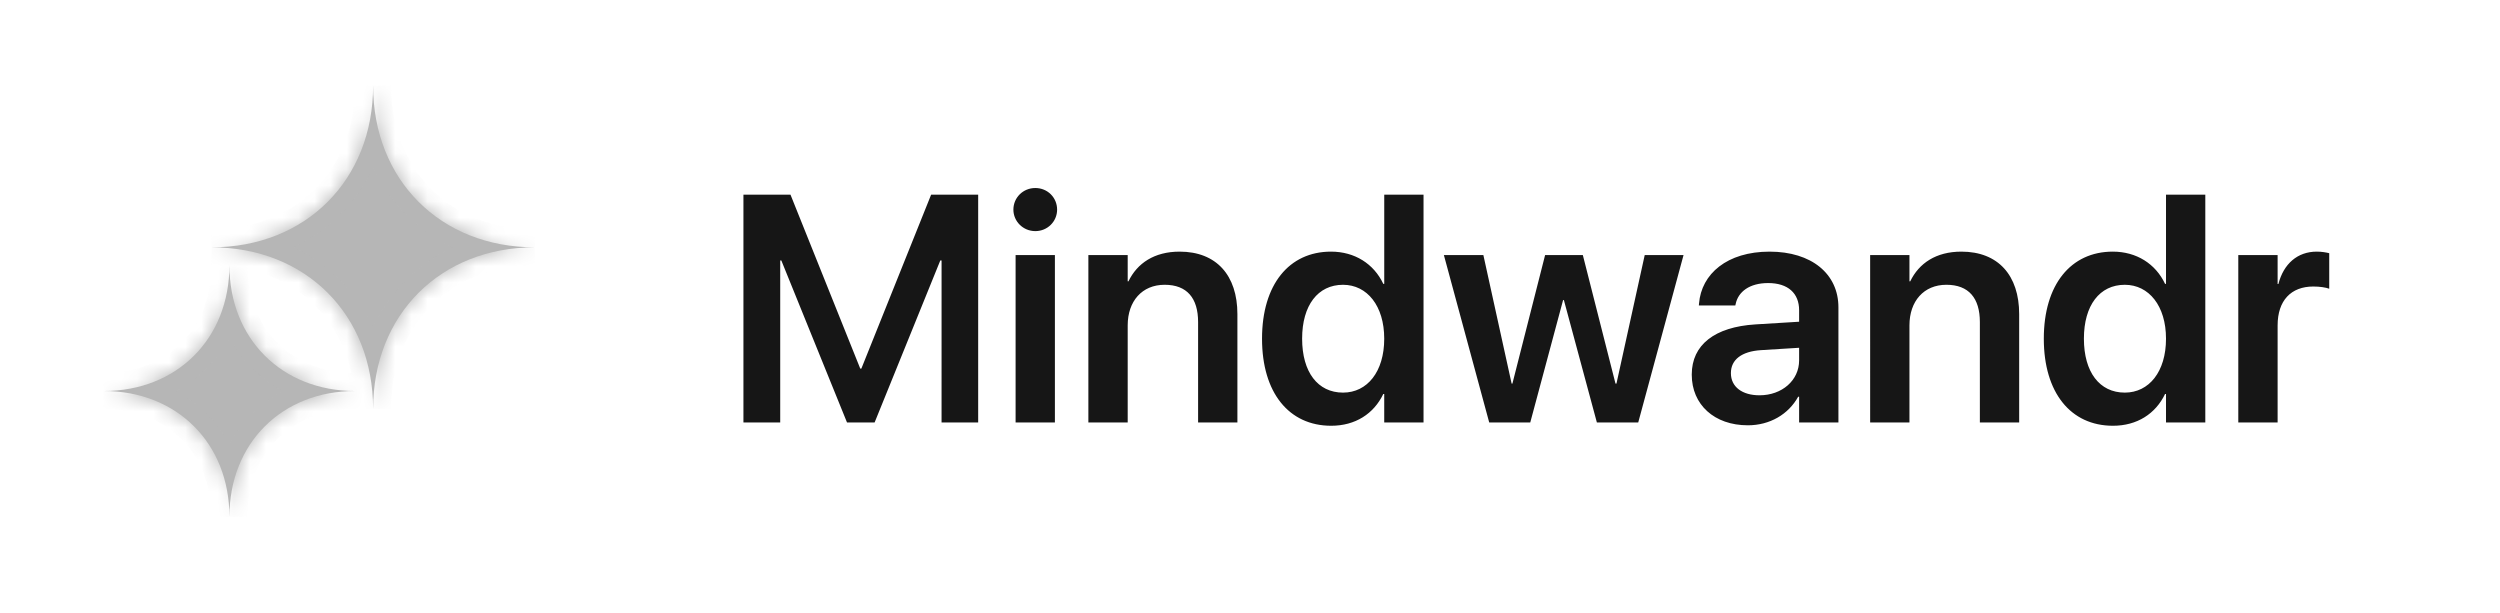
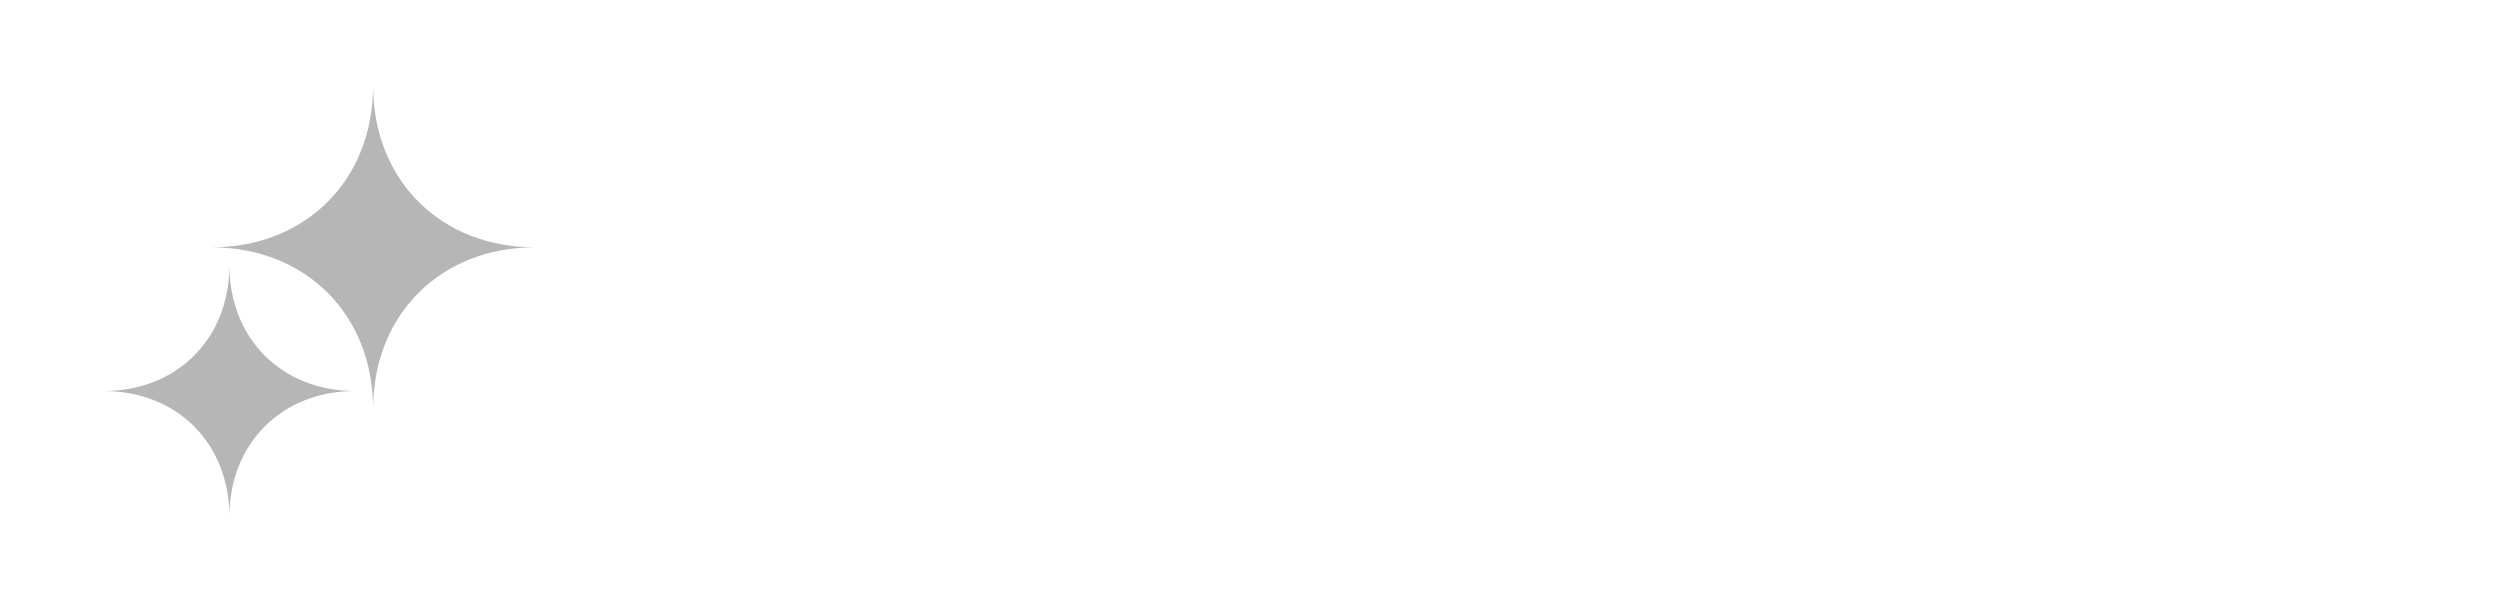
<svg xmlns="http://www.w3.org/2000/svg" width="155" height="38" fill="none">
  <path fill-rule="evenodd" clip-rule="evenodd" d="M23.133 5.31c0 5.847-4.176 10.024-10.022 10.024 5.846 0 10.022 4.176 10.022 10.022 0-5.846 4.177-10.022 10.023-10.022-5.846 0-10.023-4.177-10.023-10.023zm-8.909 11.137c0 4.548-3.248 7.796-7.795 7.796 4.547 0 7.795 3.248 7.795 7.795 0-4.547 3.248-7.795 7.796-7.795-4.548 0-7.796-3.248-7.796-7.796z" fill="#B6B6B6" />
  <mask id="a" style="mask-type:luminance" maskUnits="userSpaceOnUse" x="6" y="5" width="28" height="28">
-     <path fill-rule="evenodd" clip-rule="evenodd" d="M23.133 5.31c0 5.847-4.176 10.024-10.022 10.024 5.846 0 10.022 4.176 10.022 10.022 0-5.846 4.177-10.022 10.023-10.022-5.846 0-10.023-4.177-10.023-10.023zm-8.909 11.137c0 4.548-3.248 7.796-7.795 7.796 4.547 0 7.795 3.248 7.795 7.795 0-4.547 3.248-7.795 7.796-7.795-4.548 0-7.796-3.248-7.796-7.796z" fill="#fff" />
-   </mask>
+     </mask>
  <g mask="url(#a)">
    <path d="M13.11 16.447c6.462 0 11.137-4.674 11.137-11.136H22.02c0 5.231-3.678 8.909-8.91 8.909v2.227zm11.137 8.91c0-6.462-4.675-11.137-11.136-11.137v2.227c5.231 0 8.909 3.678 8.909 8.91h2.227zm8.91-11.137c-6.462 0-11.137 4.675-11.137 11.136h2.227c0-5.231 3.678-8.909 8.91-8.909V14.22zM22.02 5.31c0 6.463 4.675 11.137 11.136 11.137V14.22c-5.231 0-8.909-3.678-8.909-8.91H22.02zM6.429 25.357c5.162 0 8.909-3.746 8.909-8.909H13.11c0 3.933-2.75 6.682-6.682 6.682v2.227zm8.909 6.682c0-5.162-3.747-8.909-8.91-8.909v2.227c3.933 0 6.683 2.75 6.683 6.682h2.227zm6.682-8.909c-5.163 0-8.91 3.747-8.91 8.91h2.228c0-3.933 2.75-6.683 6.682-6.683V23.13zm-8.91-6.682c0 5.163 3.747 8.91 8.91 8.91v-2.228c-3.933 0-6.682-2.75-6.682-6.682H13.11z" fill="#B6B6B6" />
  </g>
-   <path d="M46.093 26.192V12.068h2.917l4.326 10.786h.068l4.327-10.786h2.916v14.124h-2.27V16.149h-.079l-4.072 10.043h-1.712l-4.072-10.043h-.069v10.043h-2.28zM64.19 14.329c-.763 0-1.36-.607-1.36-1.332 0-.743.597-1.34 1.36-1.34.764 0 1.351.597 1.351 1.34 0 .725-.587 1.332-1.35 1.332zm-1.223 11.863V15.816h2.437v10.376h-2.437zm4.512 0V15.816h2.438v1.625h.048c.539-1.116 1.596-1.84 3.172-1.84 2.28 0 3.582 1.468 3.582 3.876v6.715h-2.437v-6.226c0-1.478-.685-2.31-2.075-2.31-1.4 0-2.29 1.018-2.29 2.516v6.02h-2.438zm15.054.205c-2.623 0-4.287-2.055-4.287-5.393v-.01c0-3.347 1.674-5.393 4.277-5.393 1.469 0 2.653.754 3.24 1.997h.06v-5.53h2.436v14.124h-2.437V24.43h-.06c-.586 1.223-1.731 1.967-3.229 1.967zm.734-2.055c1.508 0 2.555-1.302 2.555-3.338v-.01c0-2.026-1.057-3.337-2.555-3.337-1.556 0-2.535 1.272-2.535 3.337v.01c0 2.065.97 3.338 2.535 3.338zm9.064 1.85l-2.81-10.376h2.448l1.752 7.968h.048l2.027-7.968h2.34l2.025 7.968h.059l1.752-7.968h2.407l-2.809 10.376h-2.564l-2.045-7.586h-.05l-2.035 7.586h-2.545zm16.032.176c-2.074 0-3.474-1.282-3.474-3.132v-.02c0-1.84 1.429-2.946 3.944-3.103l2.712-.166v-.715c0-1.047-.686-1.683-1.919-1.683-1.155 0-1.86.538-2.016 1.302l-.02.088h-2.261l.01-.118c.147-1.84 1.742-3.22 4.375-3.22 2.594 0 4.268 1.37 4.268 3.455v7.136h-2.437v-1.596h-.059c-.598 1.087-1.752 1.772-3.123 1.772zm-1.047-3.23c0 .851.705 1.37 1.772 1.37 1.399 0 2.457-.93 2.457-2.163v-.783l-2.369.147c-1.204.078-1.86.597-1.86 1.419v.01zm8.633 3.054V15.816h2.437v1.625h.05c.537-1.116 1.595-1.84 3.17-1.84 2.281 0 3.583 1.468 3.583 3.876v6.715h-2.437v-6.226c0-1.478-.686-2.31-2.076-2.31-1.399 0-2.29 1.018-2.29 2.516v6.02h-2.437zm15.053.205c-2.622 0-4.286-2.055-4.286-5.393v-.01c0-3.347 1.674-5.393 4.277-5.393 1.469 0 2.652.754 3.24 1.997h.059v-5.53h2.437v14.124h-2.437V24.43h-.059c-.588 1.223-1.733 1.967-3.231 1.967zm.735-2.055c1.507 0 2.555-1.302 2.555-3.338v-.01c0-2.026-1.058-3.337-2.555-3.337-1.556 0-2.535 1.272-2.535 3.337v.01c0 2.065.969 3.338 2.535 3.338zm7.037 1.85V15.816h2.438v1.792h.049c.322-1.253 1.184-2.007 2.378-2.007.304 0 .587.049.773.098v2.202c-.205-.078-.577-.137-.988-.137-1.381 0-2.212.871-2.212 2.408v6.02h-2.438z" fill="#161616" />
</svg>